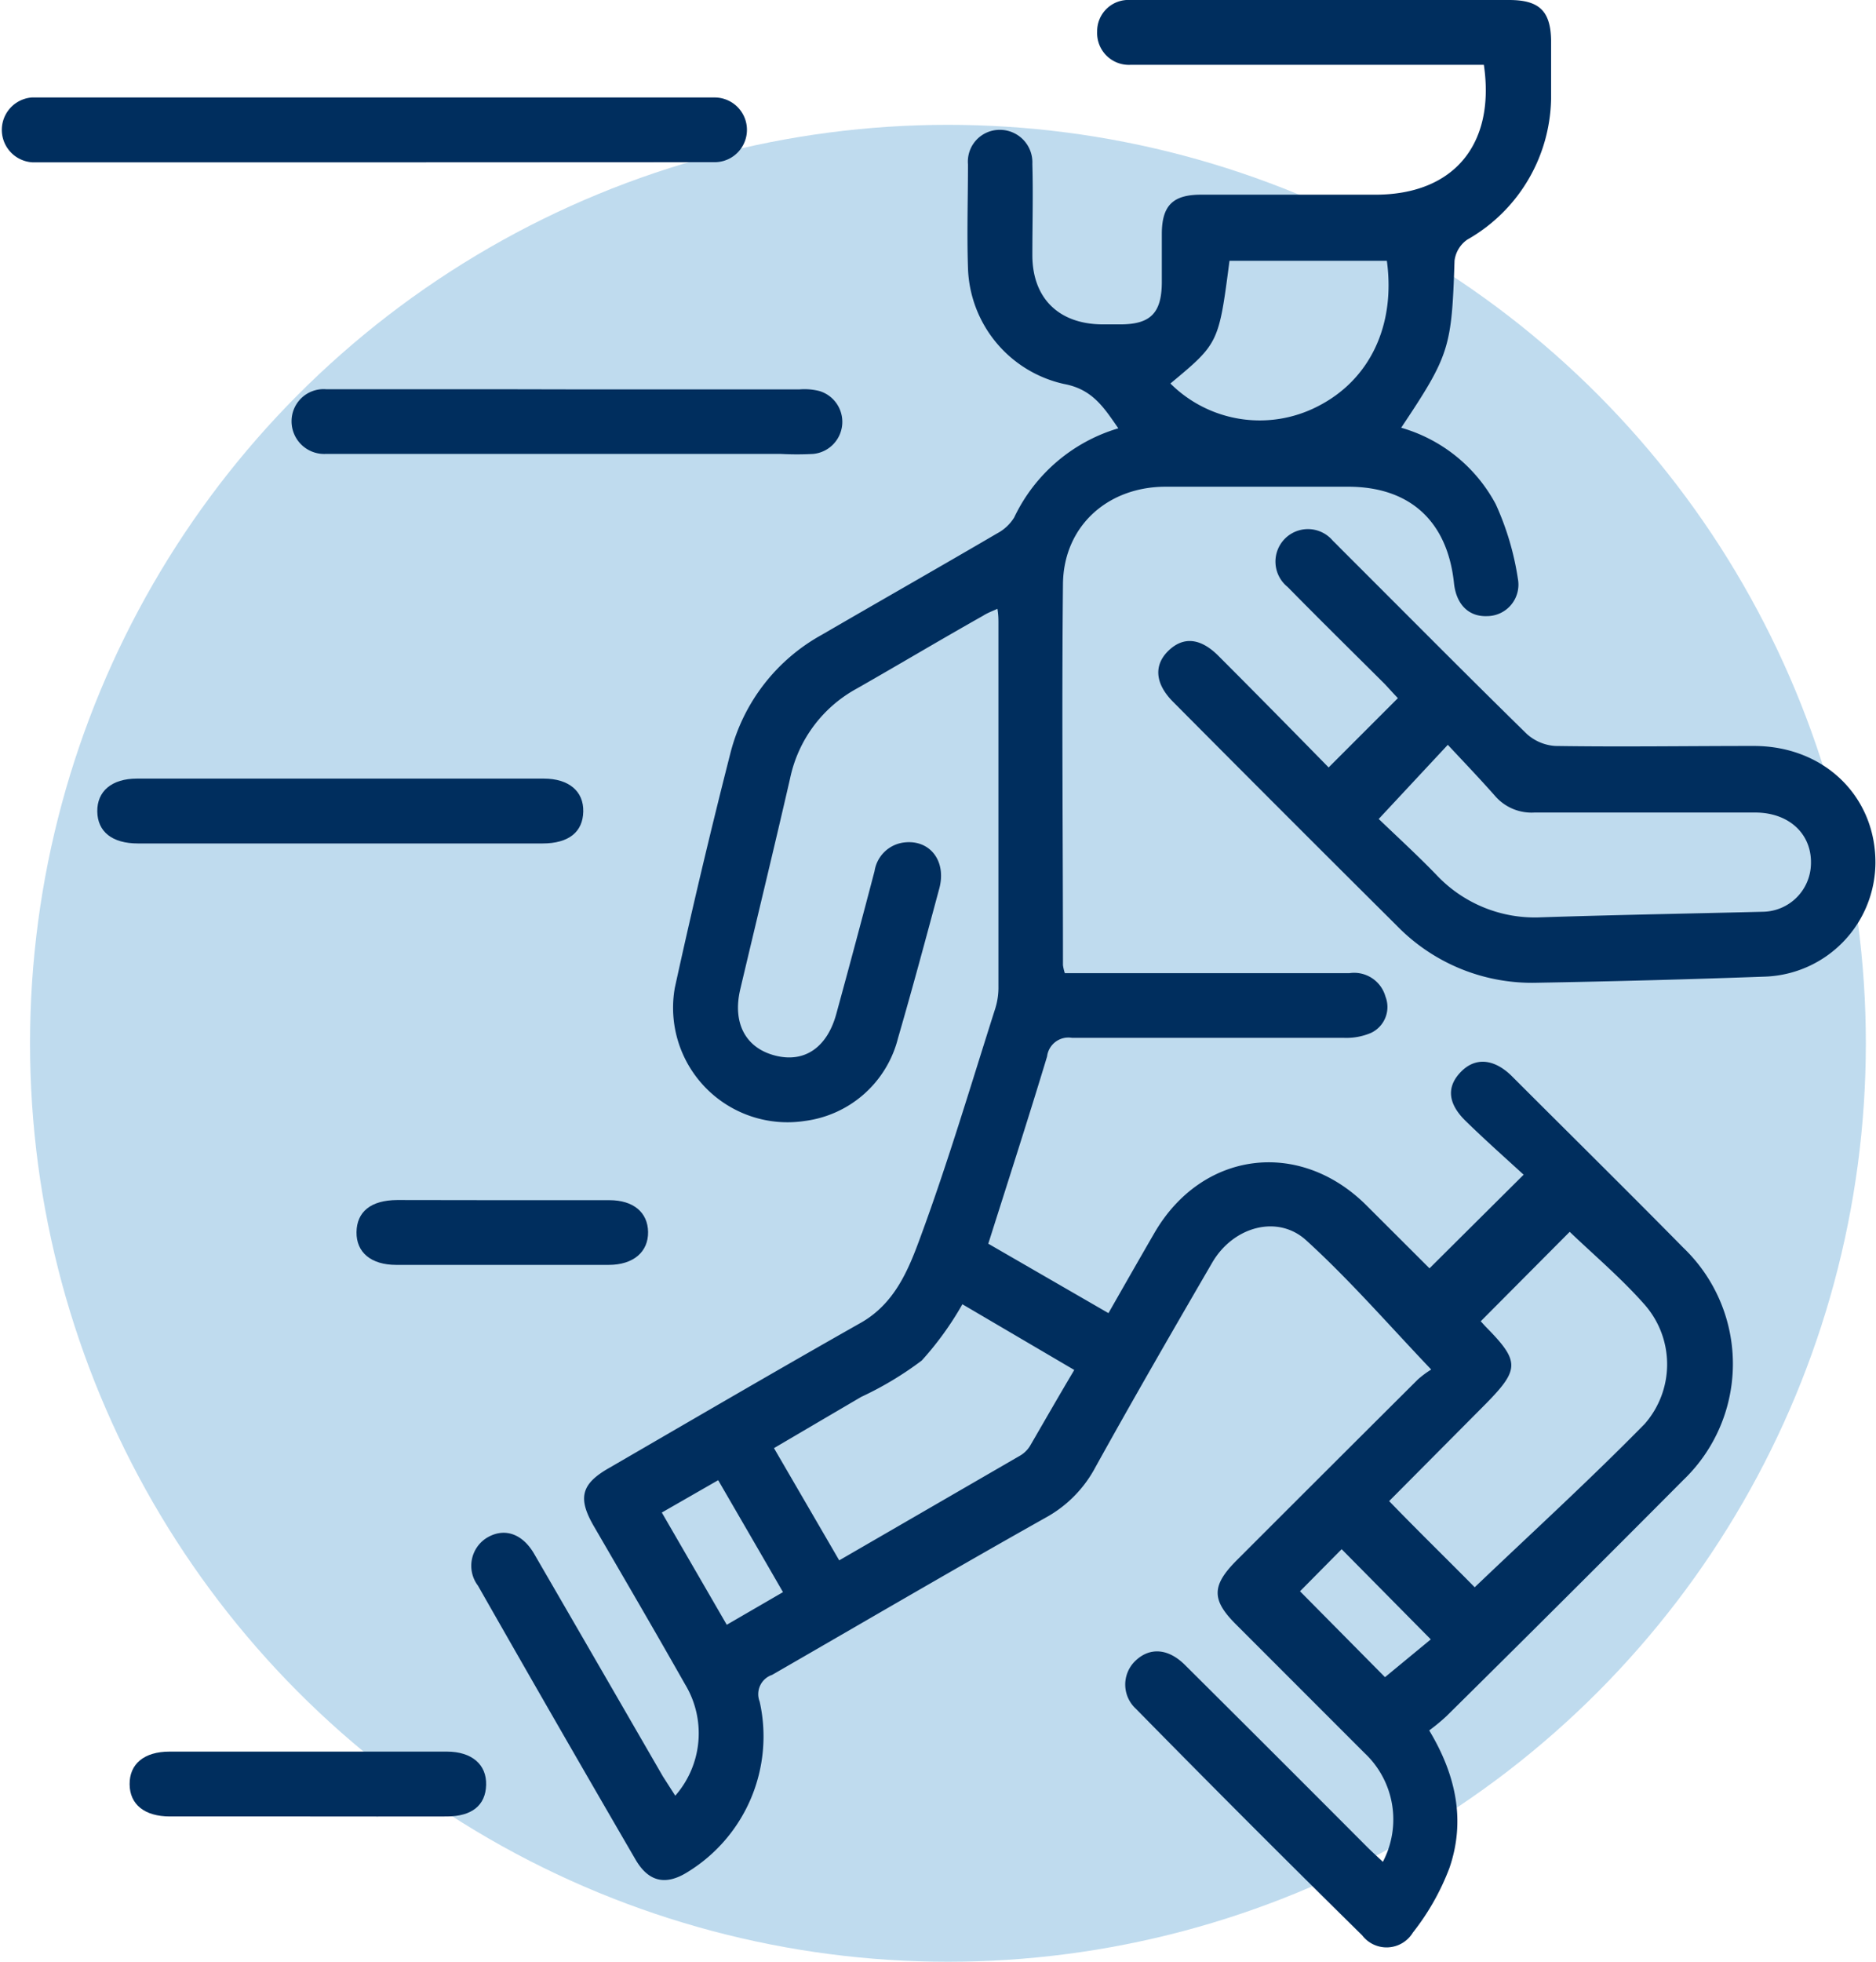
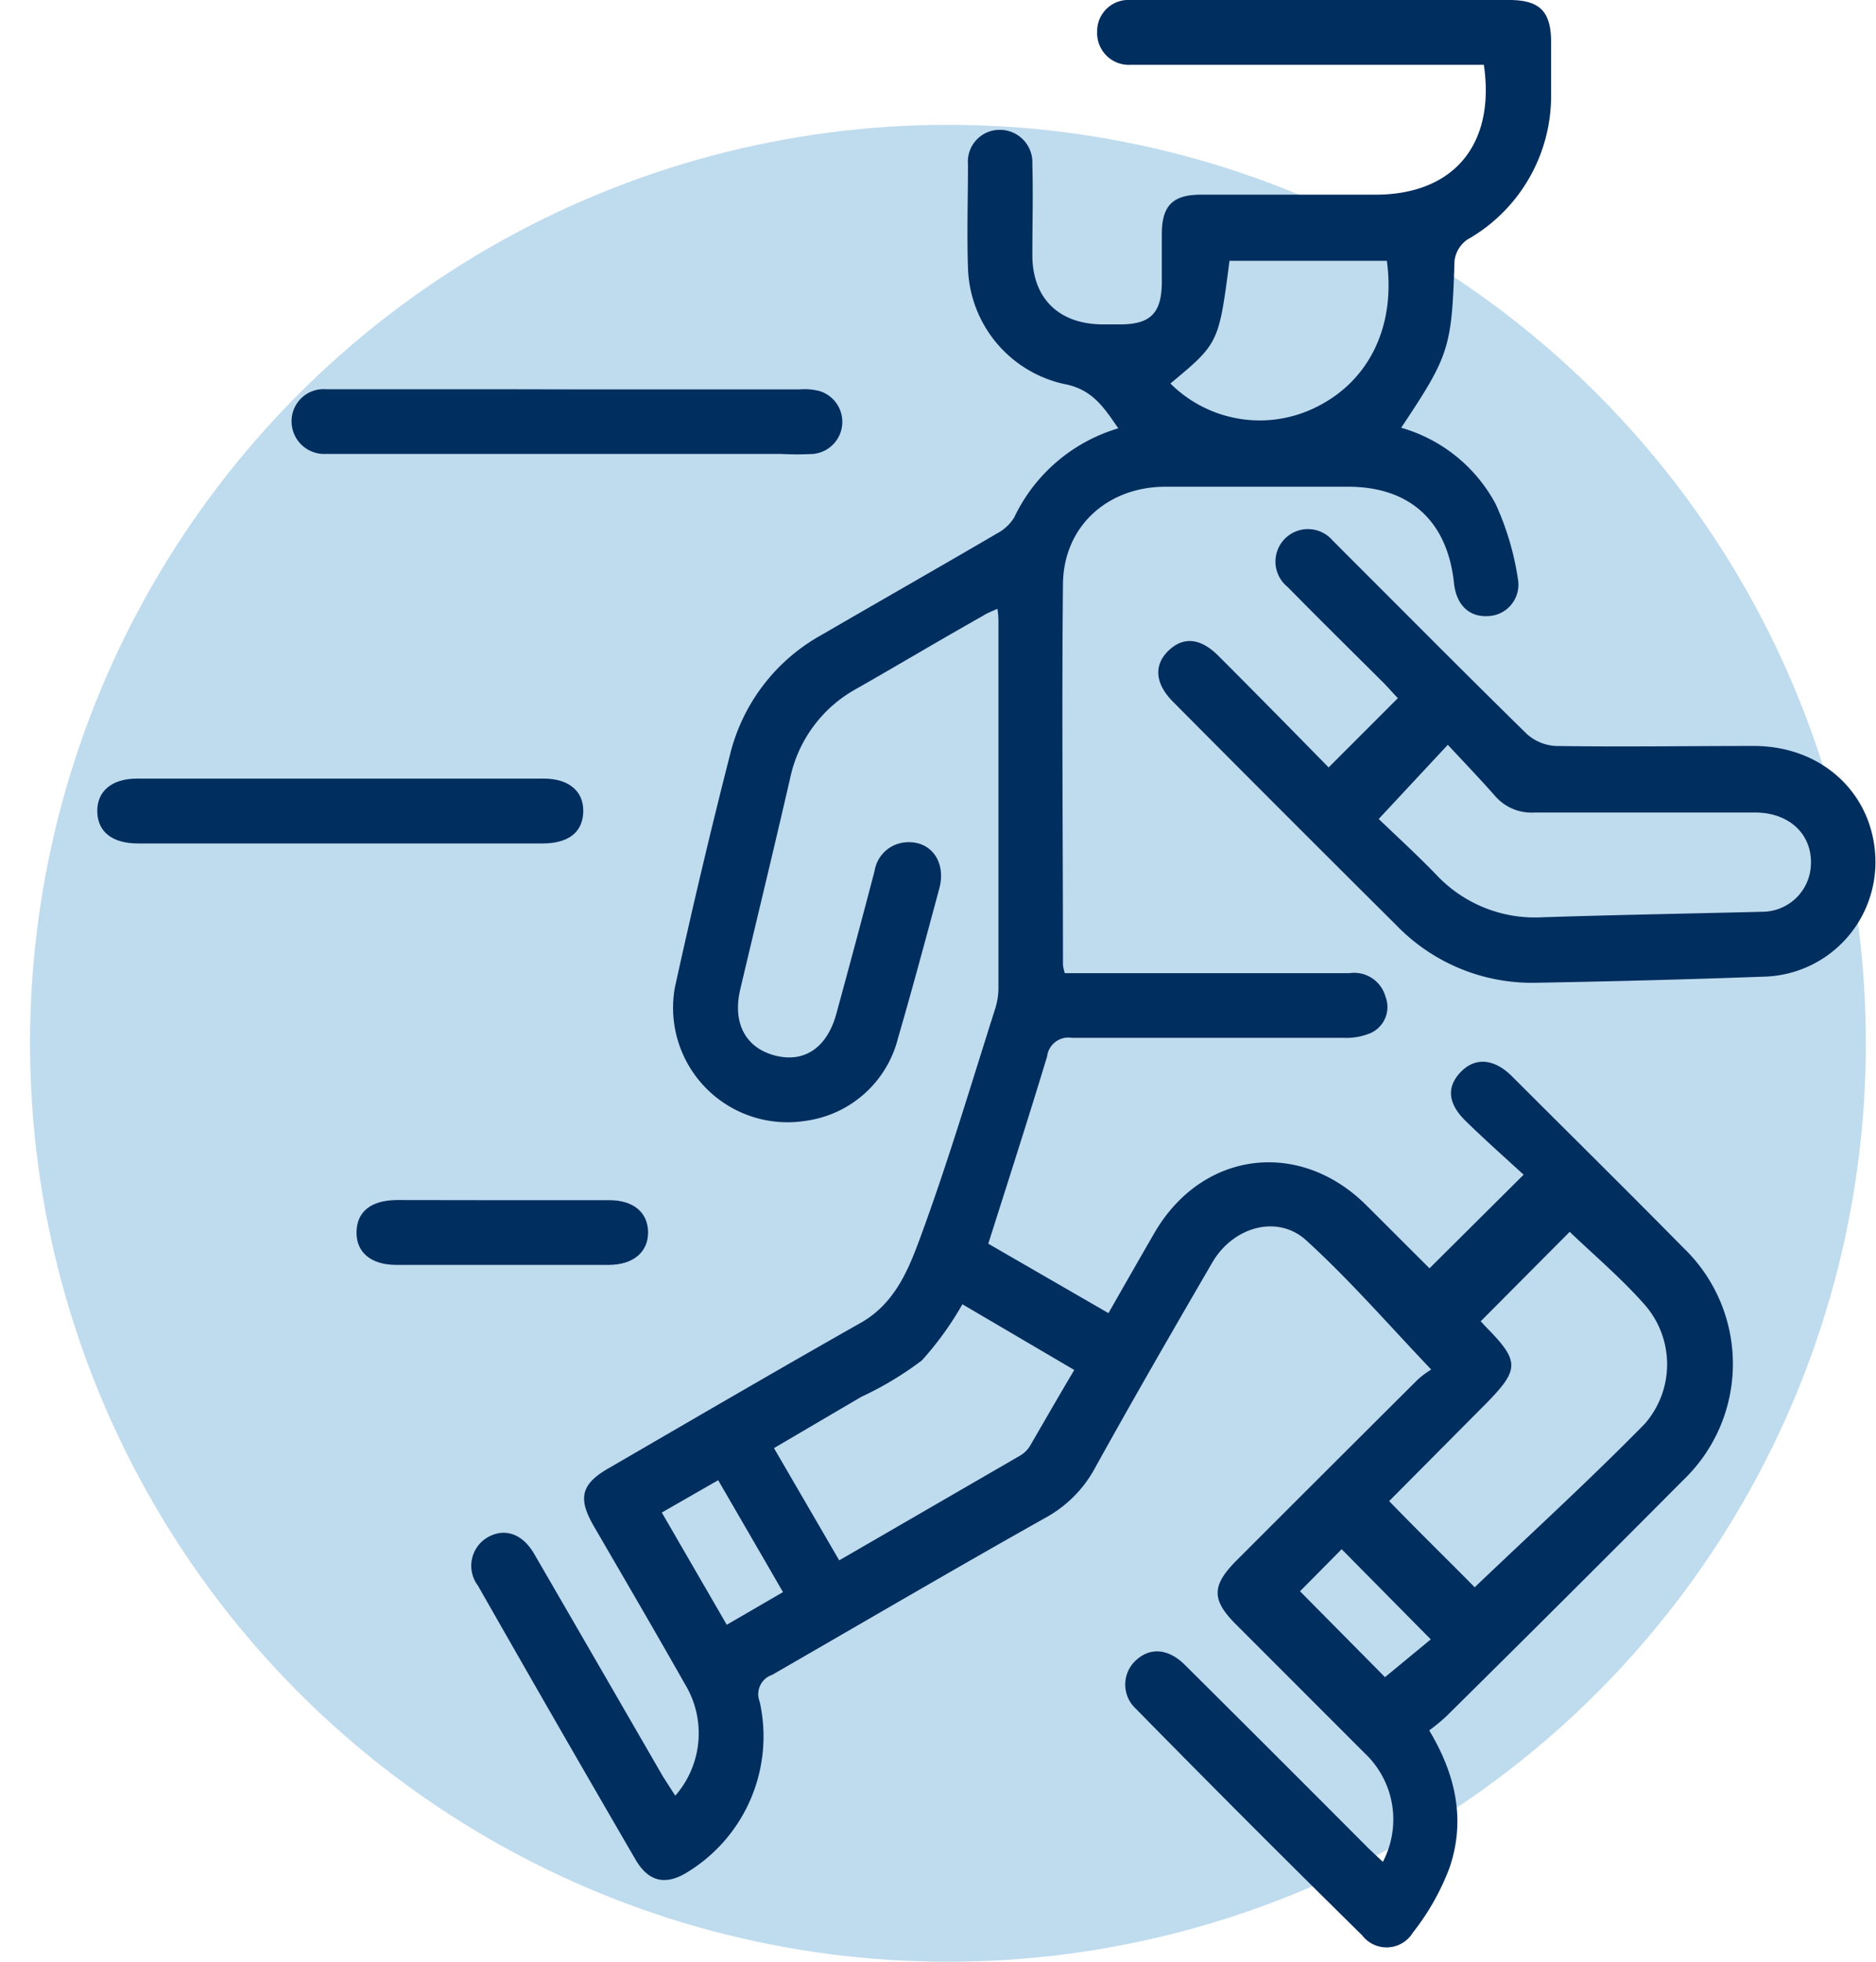
<svg xmlns="http://www.w3.org/2000/svg" viewBox="0 0 131.13 137.04">
  <defs>
    <style>.cls-1{fill:#0272bc;opacity:0.25;}.cls-2{fill:#002e5e;}</style>
  </defs>
  <title>Ресурс 12</title>
  <g id="Слой_2" data-name="Слой 2">
    <g id="Слой_2-2" data-name="Слой 2">
      <circle class="cls-1" cx="66.26" cy="72.88" r="64.16" />
    </g>
    <g id="Слой_1-2" data-name="Слой 1">
      <path class="cls-2" d="M47.2,125.44a6.61,6.61,0,0,0,.68-7.79c-2.09-3.69-4.23-7.35-6.35-11-1.17-2-.93-3,1.11-4.14,5.83-3.38,11.65-6.78,17.52-10.1,2.39-1.35,3.35-3.73,4.18-6,1.94-5.26,3.53-10.64,5.24-16a4.92,4.92,0,0,0,.21-1.53q0-12.67,0-25.35c0-.28,0-.55-.07-1-.41.18-.74.31-1,.48-3,1.69-5.88,3.41-8.83,5.09a9.31,9.31,0,0,0-4.66,6.26c-1.13,4.92-2.32,9.81-3.48,14.72-.57,2.38.36,4.13,2.44,4.66s3.63-.61,4.26-2.89q1.37-5,2.68-10a2.38,2.38,0,0,1,2.08-2c1.81-.21,3,1.33,2.42,3.31-.93,3.46-1.86,6.92-2.86,10.36a7.73,7.73,0,0,1-6.48,5.78A8,8,0,0,1,47.17,69q1.8-8.22,3.88-16.37a13.13,13.13,0,0,1,6.4-8.29c4.08-2.37,8.18-4.7,12.25-7.08a3.11,3.11,0,0,0,1.19-1.11,11.75,11.75,0,0,1,7.28-6.23c-1-1.43-1.79-2.73-3.81-3.1a8.57,8.57,0,0,1-6.7-8.12c-.08-2.4,0-4.81,0-7.22a2.22,2.22,0,0,1,2.22-2.41,2.27,2.27,0,0,1,2.28,2.38c.06,2.12,0,4.25,0,6.37,0,3,1.83,4.81,4.87,4.84h1.27c2.12,0,2.89-.79,2.91-2.91,0-1.13,0-2.27,0-3.4,0-2,.78-2.75,2.74-2.75H96.14c5.44,0,8.4-3.47,7.58-9.07H80c-.33,0-.66,0-1,0a2.22,2.22,0,0,1-2.31-2.32A2.18,2.18,0,0,1,79,0c1.88,0,3.77,0,5.66,0h20.82c2.13,0,2.92.78,2.94,2.88,0,1.22,0,2.45,0,3.68a11.54,11.54,0,0,1-5.86,10.18,2.11,2.11,0,0,0-.89,1.47c-.2,6.07-.33,6.58-3.73,11.67a10.89,10.89,0,0,1,6.61,5.34,19.53,19.53,0,0,1,1.55,5.22,2.2,2.2,0,0,1-2.16,2.6c-1.29.05-2.16-.83-2.31-2.32C101.17,36.4,98.54,34,94.23,34H81.48c-4.07,0-7.14,2.77-7.18,6.8-.09,8.87,0,17.75,0,26.62a3.28,3.28,0,0,0,.13.56h19.9a2.27,2.27,0,0,1,2.51,1.63,2,2,0,0,1-1,2.54,4.39,4.39,0,0,1-1.91.35c-6.32,0-12.65,0-19,0a1.5,1.5,0,0,0-1.74,1.3c-1.31,4.33-2.7,8.63-4.11,13.08l8.4,4.85c1.09-1.91,2.14-3.75,3.2-5.58C84,80.4,90.82,79.52,95.52,84.21l4.4,4.39,6.58-6.54c-1.31-1.2-2.72-2.45-4.06-3.76s-1.28-2.49-.27-3.48,2.3-.83,3.49.34c4,4,8.06,8,12,12a11.23,11.23,0,0,1,0,16.23q-8.24,8.28-16.55,16.49a13.89,13.89,0,0,1-1.21,1c1.88,3.12,2.55,6.32,1.41,9.62A17,17,0,0,1,98.76,135a2.15,2.15,0,0,1-3.55.19q-8-7.87-15.82-15.83a2.29,2.29,0,0,1-.07-3.3c1-1,2.31-.94,3.5.24Q89.2,122.64,95.54,129c.36.36.73.69,1.12,1.06a6.36,6.36,0,0,0-1.28-7.6c-3-3-6-6-9-9-1.69-1.69-1.69-2.68,0-4.4q6.36-6.36,12.73-12.7a6.68,6.68,0,0,1,.93-.69c-3-3.15-5.7-6.26-8.71-9-2-1.86-5.15-1-6.62,1.57-2.75,4.73-5.49,9.47-8.14,14.25A8.62,8.62,0,0,1,73.12,106c-6.41,3.6-12.76,7.32-19.15,11a1.42,1.42,0,0,0-.87,1.87,11.11,11.11,0,0,1-5,11.88c-1.57,1-2.78.71-3.69-.87q-5.55-9.54-11-19.11a2.3,2.3,0,0,1,.61-3.34c1.2-.73,2.48-.33,3.32,1.12,3,5.17,6,10.36,9,15.55Zm55.88-14.56c3.94-3.76,8-7.46,11.88-11.41a6.31,6.31,0,0,0,0-8.33c-1.64-1.86-3.55-3.47-5.24-5.09L103.5,92.3c.09.09.24.27.4.43,2.32,2.36,2.31,2.93,0,5.29l-6.8,6.84C99.17,107,101.23,109,103.08,110.88ZM58.66,109l12.65-7.32A2,2,0,0,0,72,101c1-1.72,2-3.47,3.09-5.3l-7.82-4.59a22,22,0,0,1-2.84,3.93,23.48,23.48,0,0,1-4.23,2.54L58,98.87l-3.9,2.29ZM96.94,18.22h-11c-.75,5.76-.75,5.76-4.13,8.57a8.85,8.85,0,0,0,10.31,1.59C95.72,26.55,97.56,22.77,96.94,18.22Zm-3.16,90-2.91,2.94,5.94,6,3.2-2.64Zm-39.05,3c-1.54-2.67-3-5.18-4.53-7.82l-3.94,2.26,4.54,7.84Z" />
      <path class="cls-2" d="M92.87,53.61l4.84-4.84c-.29-.3-.6-.65-.93-1C94.52,45.52,92.23,43.27,90,41a2.27,2.27,0,1,1,3.16-3.23c.24.23.47.47.7.7,4.28,4.27,8.53,8.56,12.85,12.79a3.29,3.29,0,0,0,2,.85c4.63.07,9.25,0,13.88,0,4.93,0,8.52,3.54,8.5,8.17a8,8,0,0,1-7.65,7.94q-8,.29-16,.43a13.18,13.18,0,0,1-9.82-4q-7.83-7.78-15.62-15.62c-1.27-1.27-1.37-2.57-.32-3.58s2.25-.87,3.48.36C87.77,48.42,90.31,51,92.87,53.61Zm3.5,3.6c1.24,1.19,2.66,2.49,4,3.87a9.44,9.44,0,0,0,7.36,3c5.19-.17,10.37-.26,15.56-.39a3.41,3.41,0,0,0,3.29-3.25c.11-2.14-1.49-3.68-3.9-3.68-5.14,0-10.28,0-15.42,0a3.37,3.37,0,0,1-2.75-1.15c-1.06-1.2-2.16-2.35-3.31-3.58Z" />
-       <path class="cls-2" d="M25.91,11.34H3.13c-.28,0-.57,0-.85,0a2.27,2.27,0,0,1-.06-4.53c.28,0,.56,0,.84,0H48.9c.33,0,.67,0,1,0A2.26,2.26,0,0,1,50,11.33c-.42,0-.85,0-1.27,0Z" />
-       <path class="cls-2" d="M39.63,27.2H55.9a4.25,4.25,0,0,1,1.39.12,2.25,2.25,0,0,1-.45,4.39,21.25,21.25,0,0,1-2.26,0H23.75c-.33,0-.66,0-1,0a2.28,2.28,0,0,1-2.37-2.29,2.24,2.24,0,0,1,2.41-2.23c4,0,8,0,12,0Z" />
+       <path class="cls-2" d="M39.63,27.2H55.9a4.25,4.25,0,0,1,1.39.12,2.25,2.25,0,0,1-.45,4.39,21.25,21.25,0,0,1-2.26,0H23.75c-.33,0-.66,0-1,0a2.28,2.28,0,0,1-2.37-2.29,2.24,2.24,0,0,1,2.41-2.23c4,0,8,0,12,0" />
      <path class="cls-2" d="M23.64,58.92h-14c-1.8,0-2.82-.82-2.84-2.23s1-2.3,2.78-2.3H38c1.76,0,2.8.88,2.77,2.3s-1,2.23-2.85,2.23Z" />
-       <path class="cls-2" d="M21.49,126.89c-3.2,0-6.4,0-9.61,0-1.78,0-2.81-.84-2.82-2.25s1-2.28,2.8-2.28H31.23c1.75,0,2.79.9,2.75,2.33s-1,2.19-2.73,2.2C28,126.9,24.75,126.89,21.49,126.89Z" />
      <path class="cls-2" d="M35.11,83.84c2.5,0,5,0,7.49,0,1.67,0,2.68.85,2.7,2.22s-1,2.3-2.76,2.3H27.7c-1.76,0-2.8-.87-2.78-2.29s1-2.23,2.84-2.24Z" />
    </g>
  </g>
</svg>